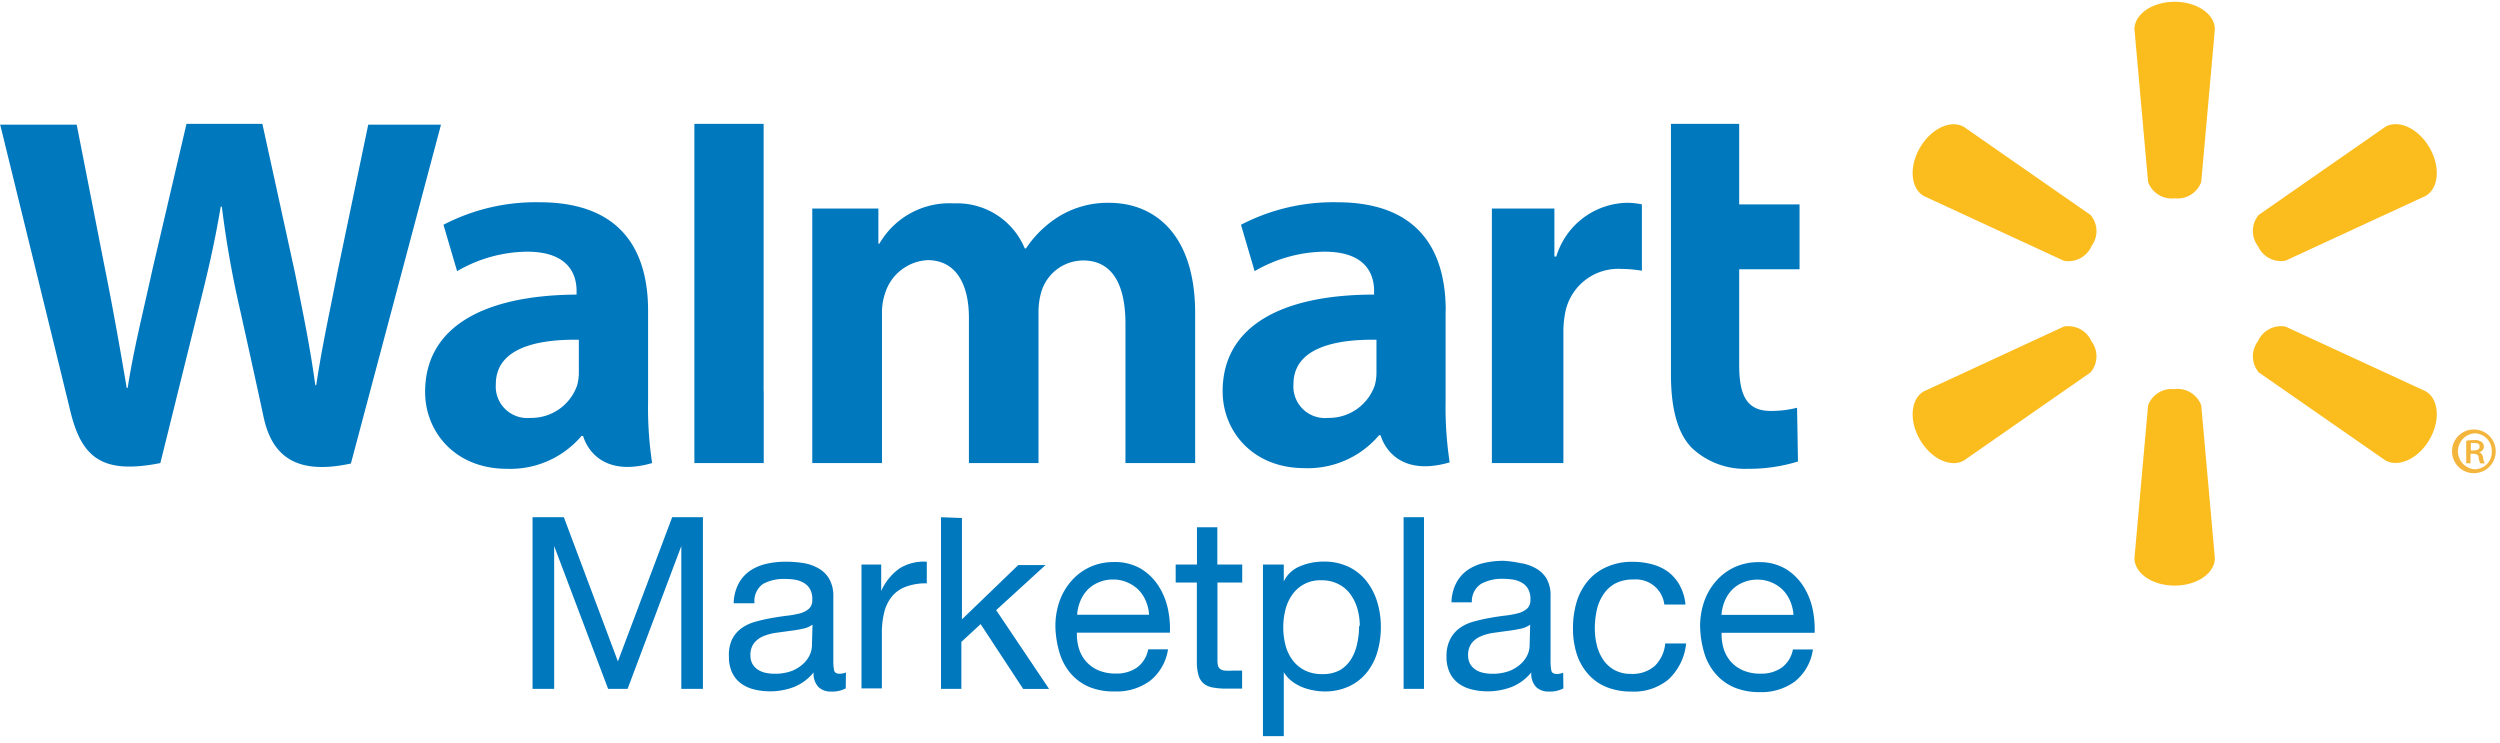
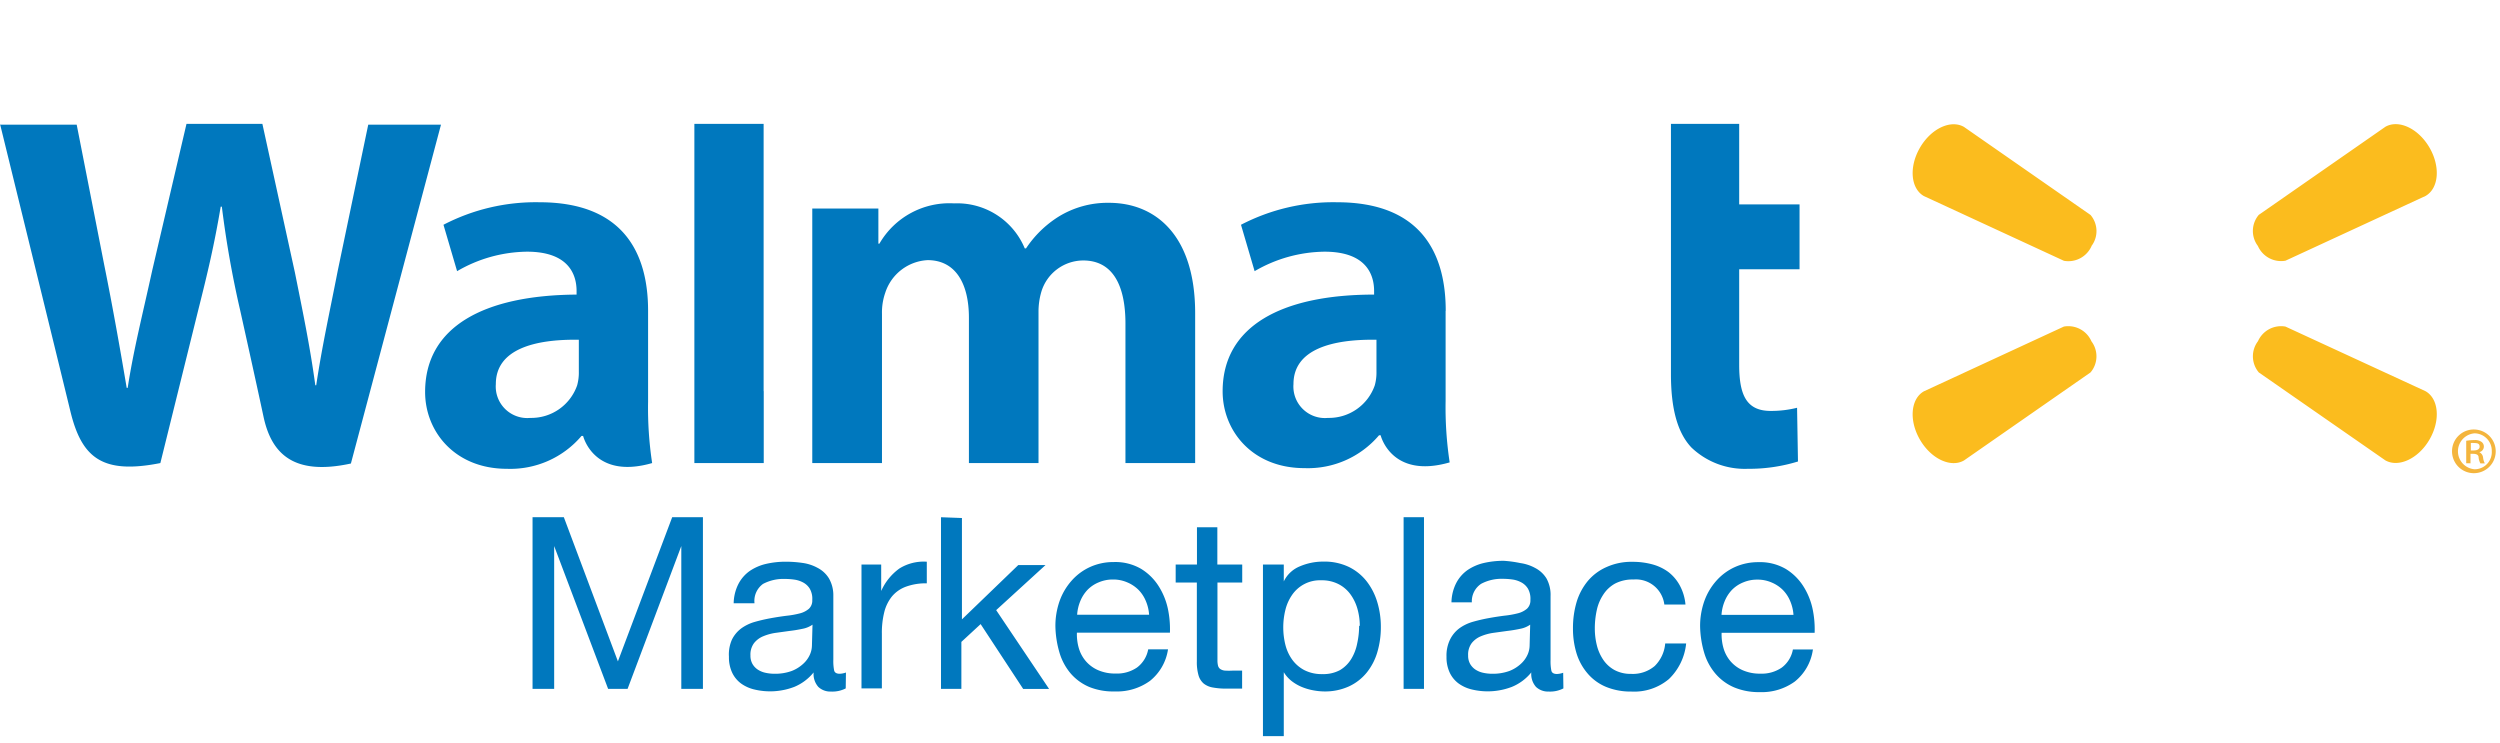
<svg xmlns="http://www.w3.org/2000/svg" id="Layer_1" data-name="Layer 1" viewBox="0 0 222 66">
  <defs>
    <style>
      .cls-1 {
        fill: #0078be;
      }

      .cls-2 {
        fill: #fbbc1e;
      }

      .cls-3 {
        fill: #f4b53d;
      }
    </style>
  </defs>
  <title>walmart</title>
  <g id="Latest">
    <g id="Artboard-1-Copy-2">
      <g id="Top-Header">
        <g id="Walmart-Logo">
          <path id="Marketplace" class="cls-1" d="M47.29,45.93V61.17h1.92V48.49h0L54,61.17h1.73L60.5,48.49h0V61.17h1.92V45.93H59.69l-4.82,12.8-4.8-12.8Zm27.81,15.2a2.57,2.57,0,0,1-1.3.28A1.56,1.56,0,0,1,72.67,61a1.72,1.72,0,0,1-.42-1.29A4.34,4.34,0,0,1,70.52,61a6,6,0,0,1-3.56.22,3.3,3.3,0,0,1-1.16-.53,2.56,2.56,0,0,1-.78-.95,3.2,3.2,0,0,1-.29-1.42A3.24,3.24,0,0,1,65,56.79a2.79,2.79,0,0,1,.84-1,3.86,3.86,0,0,1,1.2-.57q.67-.19,1.38-.32t1.42-.22a7.91,7.91,0,0,0,1.18-.21,2,2,0,0,0,.81-.41,1,1,0,0,0,.3-.78,1.81,1.81,0,0,0-.22-1,1.54,1.54,0,0,0-.58-.55,2.34,2.34,0,0,0-.79-.26,6,6,0,0,0-.86-.06,3.84,3.84,0,0,0-1.92.44A1.86,1.86,0,0,0,67,53.57H65.15a3.92,3.92,0,0,1,.43-1.73,3.24,3.24,0,0,1,1-1.14,4.3,4.3,0,0,1,1.46-.63,7.72,7.72,0,0,1,1.76-.19,10.33,10.33,0,0,1,1.48.11,3.88,3.88,0,0,1,1.33.44,2.56,2.56,0,0,1,1,.93A3,3,0,0,1,74,52.91v5.68a4.25,4.25,0,0,0,.07.94q.07.3.5.3a1.8,1.8,0,0,0,.55-.11Zm-2.95-5.66a2.26,2.26,0,0,1-.9.37q-.55.12-1.16.19l-1.23.17a4.51,4.51,0,0,0-1.11.31,2,2,0,0,0-.8.61,1.7,1.7,0,0,0-.31,1.08,1.48,1.48,0,0,0,.18.76,1.51,1.51,0,0,0,.47.5,2,2,0,0,0,.67.28,3.73,3.73,0,0,0,.81.09,4.3,4.3,0,0,0,1.54-.25,3.23,3.23,0,0,0,1-.62,2.44,2.44,0,0,0,.6-.81,2.05,2.05,0,0,0,.19-.82Zm4.35-5.34v11h1.81V56.26a7.54,7.54,0,0,1,.21-1.89,3.62,3.62,0,0,1,.68-1.4,2.93,2.93,0,0,1,1.24-.87,5.13,5.13,0,0,1,1.86-.3V49.88a4.08,4.08,0,0,0-2.43.6,4.91,4.91,0,0,0-1.62,2h0V50.13Zm7.06-4.2V61.17h1.81V57l1.71-1.58,3.78,5.76h2.3l-4.7-7,4.38-4H90.42l-5,4.82v-9ZM102,54.59H95.65a3.78,3.78,0,0,1,.28-1.21,3.22,3.22,0,0,1,.64-1,2.93,2.93,0,0,1,1-.67,3.16,3.16,0,0,1,1.27-.25,3.1,3.1,0,0,1,1.25.25,3.14,3.14,0,0,1,1,.66,3.11,3.11,0,0,1,.66,1,3.71,3.71,0,0,1,.29,1.22Zm1.75,3.07h-1.79a2.58,2.58,0,0,1-1,1.62,3.14,3.14,0,0,1-1.89.53,3.76,3.76,0,0,1-1.56-.3,3.05,3.05,0,0,1-1.09-.8,3.12,3.12,0,0,1-.62-1.15,4.38,4.38,0,0,1-.17-1.38h8.26a8.78,8.78,0,0,0-.18-2.11,6.12,6.12,0,0,0-.81-2,4.83,4.83,0,0,0-1.56-1.55,4.53,4.53,0,0,0-2.44-.61,5,5,0,0,0-2.08.43,4.89,4.89,0,0,0-1.64,1.2,5.51,5.51,0,0,0-1.08,1.81,6.64,6.64,0,0,0-.38,2.3,8.84,8.84,0,0,0,.37,2.33,5.08,5.08,0,0,0,1,1.84A4.52,4.52,0,0,0,96.72,61,5.67,5.67,0,0,0,99,61.4a5,5,0,0,0,3.12-.94,4.41,4.41,0,0,0,1.6-2.8Zm4.35-7.53V46.82h-1.81v3.31H104.4v1.6h1.88v7a4.19,4.19,0,0,0,.15,1.24,1.5,1.5,0,0,0,.46.73,1.77,1.77,0,0,0,.81.35,6.51,6.51,0,0,0,1.21.1h1.39v-1.6h-.83a6.05,6.05,0,0,1-.69,0,.9.9,0,0,1-.42-.14.53.53,0,0,1-.2-.3,2,2,0,0,1-.05-.51V51.73h2.2v-1.6Zm4.05,0V65.37H114V59.69h0a2.92,2.92,0,0,0,.74.82,3.88,3.88,0,0,0,.93.52,5,5,0,0,0,1,.28,5.45,5.45,0,0,0,.91.09,5.12,5.12,0,0,0,2.21-.45,4.43,4.43,0,0,0,1.58-1.23,5.23,5.23,0,0,0,.94-1.82,7.78,7.78,0,0,0,.31-2.22,7.54,7.54,0,0,0-.32-2.22,5.61,5.61,0,0,0-.95-1.85,4.54,4.54,0,0,0-1.58-1.27,5,5,0,0,0-2.23-.47,5.26,5.26,0,0,0-2.11.42A2.72,2.72,0,0,0,114,51.63h0V50.13Zm8.54,5.42a7.26,7.26,0,0,1-.17,1.58A4.18,4.18,0,0,1,120,58.5a2.92,2.92,0,0,1-1,1,3.1,3.1,0,0,1-1.57.36,3.37,3.37,0,0,1-1.6-.35,3.11,3.11,0,0,1-1.08-.93,3.88,3.88,0,0,1-.61-1.33,6.46,6.46,0,0,1,0-3.08,4,4,0,0,1,.59-1.33,3,3,0,0,1,2.6-1.31,3.24,3.24,0,0,1,1.53.34,3,3,0,0,1,1.07.92,4.06,4.06,0,0,1,.62,1.31,5.64,5.64,0,0,1,.2,1.5Zm3.95-9.62V61.17h1.81V45.93Zm14.19,15.2a2.57,2.57,0,0,1-1.3.28A1.56,1.56,0,0,1,136.4,61a1.72,1.72,0,0,1-.42-1.29A4.34,4.34,0,0,1,134.24,61a6,6,0,0,1-3.56.22,3.3,3.3,0,0,1-1.16-.53,2.56,2.56,0,0,1-.78-.95,3.2,3.2,0,0,1-.29-1.42,3.24,3.24,0,0,1,.32-1.54,2.79,2.79,0,0,1,.84-1,3.86,3.86,0,0,1,1.2-.57q.67-.19,1.38-.32t1.42-.22a7.91,7.91,0,0,0,1.18-.21,2,2,0,0,0,.81-.41,1,1,0,0,0,.3-.78,1.81,1.81,0,0,0-.22-1,1.54,1.54,0,0,0-.58-.55,2.34,2.34,0,0,0-.79-.26,6,6,0,0,0-.86-.06,3.84,3.84,0,0,0-1.92.44,1.86,1.86,0,0,0-.83,1.65h-1.81a3.92,3.92,0,0,1,.43-1.73,3.24,3.24,0,0,1,1-1.14,4.3,4.3,0,0,1,1.46-.63,7.72,7.72,0,0,1,1.76-.19A10.33,10.33,0,0,1,135,50a3.88,3.88,0,0,1,1.33.44,2.56,2.56,0,0,1,1,.93,3,3,0,0,1,.36,1.56v5.68a4.25,4.25,0,0,0,.07.94q.07.3.5.3a1.8,1.8,0,0,0,.55-.11Zm-2.95-5.66a2.26,2.26,0,0,1-.9.37q-.55.12-1.16.19l-1.23.17a4.51,4.51,0,0,0-1.11.31,2,2,0,0,0-.8.61,1.7,1.7,0,0,0-.31,1.08,1.47,1.47,0,0,0,.18.76,1.51,1.51,0,0,0,.47.5,2,2,0,0,0,.67.28,3.73,3.73,0,0,0,.81.09,4.3,4.3,0,0,0,1.54-.25,3.23,3.23,0,0,0,1-.62,2.44,2.44,0,0,0,.6-.81,2.05,2.05,0,0,0,.19-.82Zm11.91-1.79h1.88a4.36,4.36,0,0,0-.51-1.7,3.79,3.79,0,0,0-1-1.18,4.29,4.29,0,0,0-1.45-.69,6.67,6.67,0,0,0-1.76-.22,5.34,5.34,0,0,0-2.28.46A4.56,4.56,0,0,0,141,51.59a5.36,5.36,0,0,0-1,1.88,8.1,8.1,0,0,0-.32,2.32,7.43,7.43,0,0,0,.33,2.27,5,5,0,0,0,1,1.78A4.32,4.32,0,0,0,142.63,61a5.75,5.75,0,0,0,2.23.41,4.79,4.79,0,0,0,3.34-1.11,5.08,5.08,0,0,0,1.53-3.16h-1.86a3.18,3.18,0,0,1-.93,2,3,3,0,0,1-2.1.7,3,3,0,0,1-1.47-.34,2.87,2.87,0,0,1-1-.91,4,4,0,0,1-.57-1.29,6.14,6.14,0,0,1-.18-1.49,7.5,7.5,0,0,1,.17-1.61,4,4,0,0,1,.57-1.38,2.93,2.93,0,0,1,1.06-1,3.38,3.38,0,0,1,1.64-.36,2.54,2.54,0,0,1,2.73,2.2Zm11.42.92h-6.34a3.78,3.78,0,0,1,.28-1.21,3.22,3.22,0,0,1,.64-1,2.93,2.93,0,0,1,1-.67,3.16,3.16,0,0,1,1.27-.25,3.1,3.1,0,0,1,1.25.25,3.14,3.14,0,0,1,1,.66,3.11,3.11,0,0,1,.66,1,3.71,3.71,0,0,1,.29,1.22ZM161,57.67h-1.79a2.58,2.58,0,0,1-1,1.62,3.14,3.14,0,0,1-1.89.53,3.76,3.76,0,0,1-1.56-.3,3.05,3.05,0,0,1-1.09-.8,3.12,3.12,0,0,1-.62-1.15,4.38,4.38,0,0,1-.17-1.38h8.26a8.78,8.78,0,0,0-.18-2.11,6.12,6.12,0,0,0-.81-2,4.83,4.83,0,0,0-1.56-1.55,4.53,4.53,0,0,0-2.44-.61,5,5,0,0,0-2.08.43,4.89,4.89,0,0,0-1.64,1.2,5.51,5.51,0,0,0-1.08,1.81,6.64,6.64,0,0,0-.38,2.3,8.84,8.84,0,0,0,.37,2.33,5.08,5.08,0,0,0,1,1.84,4.52,4.52,0,0,0,1.63,1.2,5.67,5.67,0,0,0,2.29.43,5,5,0,0,0,3.12-.94,4.41,4.41,0,0,0,1.6-2.8Z" />
          <g id="wmt_h_r_4c" data-name="wmt h r 4c">
            <path id="Fill-1" class="cls-1" d="M122.23,33a4.25,4.25,0,0,1-.15,1.22,4.31,4.31,0,0,1-4.16,2.89,2.8,2.8,0,0,1-3.06-3c0-3.1,3.44-4,7.37-3.94V33Zm6.15-5.41c0-5.12-2.21-9.63-9.66-9.63a17.76,17.76,0,0,0-8.52,2l1.21,4.12a12.55,12.55,0,0,1,6.21-1.73c3.78,0,4.4,2.12,4.4,3.49v.32c-8.24,0-13.45,2.82-13.45,8.59,0,3.52,2.65,6.82,7.26,6.82a8.28,8.28,0,0,0,6.63-2.92h.14s.94,3.91,6.13,2.41a32.73,32.73,0,0,1-.36-5.45v-8Z" />
            <path id="Fill-2" class="cls-1" d="M0,11S5.38,32.93,6.24,36.48c1,4.15,2.81,5.67,8,4.64l3.36-13.57c.85-3.37,1.42-5.77,2-9.2h.1a89.28,89.28,0,0,0,1.63,9.22S22.7,33.72,23.4,37s2.66,5.27,7.76,4.16l8-30.09H32.7L30,24c-.74,3.79-1.4,6.74-1.92,10.21H28c-.47-3.43-1.06-6.27-1.81-10L23.3,11H16.56L13.52,24c-.86,3.93-1.67,7.1-2.18,10.44h-.09c-.53-3.15-1.23-7.14-2-10.94,0,0-1.81-9.24-2.44-12.43H0" />
            <path id="Fill-3" class="cls-1" d="M51.4,33a4.22,4.22,0,0,1-.15,1.22,4.31,4.31,0,0,1-4.16,2.89,2.8,2.8,0,0,1-3.06-3c0-3.1,3.44-4,7.37-3.94V33Zm6.15-5.41c0-5.12-2.2-9.63-9.65-9.63a17.76,17.76,0,0,0-8.52,2l1.21,4.12a12.56,12.56,0,0,1,6.21-1.73c3.78,0,4.4,2.12,4.4,3.49v.32C43,26.21,37.75,29,37.75,34.81c0,3.52,2.65,6.82,7.26,6.82a8.29,8.29,0,0,0,6.63-2.92h.14s.94,3.91,6.13,2.41a32.77,32.77,0,0,1-.36-5.45v-8Z" />
            <path id="Fill-4" class="cls-1" d="M67.81,34.73V11H61.66V41.12h6.16V34.73" />
            <path id="Fill-5" class="cls-1" d="M148.38,11V33.23c0,3.06.58,5.2,1.82,6.51a6.85,6.85,0,0,0,5,1.89,14.74,14.74,0,0,0,4.46-.65l-.08-4.77a9.43,9.43,0,0,1-2.34.28c-2.1,0-2.8-1.33-2.8-4.08V23.91h5.36V18.15h-5.36V11h-6.07" />
-             <path id="Fill-6" class="cls-1" d="M132.48,18.52v22.6h6.35V29.55a8.52,8.52,0,0,1,.14-1.67,4.79,4.79,0,0,1,5-4,11.74,11.74,0,0,1,1.83.16V18.15a6.17,6.17,0,0,0-1.4-.14,6.7,6.7,0,0,0-6.2,4.77h-.17V18.52h-5.57" />
            <path id="Fill-7" class="cls-1" d="M72.13,18.52v22.6h6.19V27.87A5.27,5.27,0,0,1,78.61,26a4.18,4.18,0,0,1,3.76-2.9c2.5,0,3.67,2.1,3.67,5.12V41.12h6.18V27.71a6.24,6.24,0,0,1,.26-1.83,3.9,3.9,0,0,1,3.71-2.75c2.53,0,3.75,2.06,3.75,5.62V41.12h6.19V27.81c0-7-3.59-9.8-7.65-9.8A8.3,8.3,0,0,0,94,19.24a9.55,9.55,0,0,0-2.89,2.82H91a6.5,6.5,0,0,0-6.28-4,7.18,7.18,0,0,0-6.63,3.58H78V18.52H72.13" />
-             <path id="Fill-8" class="cls-2" d="M193.1,17.61a2.24,2.24,0,0,0,2.37-1.45L196.68,2.6c0-1.34-1.58-2.44-3.57-2.44s-3.57,1.1-3.57,2.44l1.21,13.56a2.23,2.23,0,0,0,2.36,1.45h0" />
            <path id="Fill-9" class="cls-2" d="M185.72,21.85a2.2,2.2,0,0,0-.08-2.76L174.4,11.27c-1.17-.67-2.92.14-3.91,1.85s-.82,3.62.35,4.29l12.44,5.75a2.25,2.25,0,0,0,2.45-1.31h0" />
            <path id="Fill-10" class="cls-2" d="M200.5,21.84a2.25,2.25,0,0,0,2.45,1.31l12.44-5.75c1.17-.67,1.34-2.58.35-4.29s-2.75-2.52-3.92-1.85l-11.24,7.82a2.21,2.21,0,0,0-.08,2.76h0" />
-             <path id="Fill-11" class="cls-2" d="M193.1,34.55A2.24,2.24,0,0,1,195.47,36l1.21,13.56c0,1.34-1.58,2.44-3.57,2.44s-3.57-1.1-3.57-2.44L190.75,36a2.23,2.23,0,0,1,2.36-1.44h0" />
            <path id="Fill-12" class="cls-2" d="M200.5,30.32A2.24,2.24,0,0,1,202.95,29l12.44,5.74c1.17.67,1.34,2.58.35,4.29s-2.75,2.51-3.92,1.85l-11.24-7.81a2.22,2.22,0,0,1-.08-2.76h0" />
            <path id="Fill-13" class="cls-2" d="M185.72,30.31a2.21,2.21,0,0,1-.08,2.76L174.4,40.89c-1.17.67-2.92-.14-3.91-1.85s-.82-3.62.35-4.29L183.27,29a2.24,2.24,0,0,1,2.45,1.31h0" />
            <path id="Fill-14" class="cls-3" d="M219.4,40h.26c.28,0,.53-.09.53-.33s-.12-.33-.49-.33a1.45,1.45,0,0,0-.29,0V40Zm0,1.14H219v-2a4,4,0,0,1,.71-.06,1,1,0,0,1,.65.16.51.51,0,0,1-.2.91v0a.61.61,0,0,1,.34.49,1.48,1.48,0,0,0,.15.51h-.39a1.39,1.39,0,0,1-.16-.53c0-.22-.18-.32-.48-.32h-.24v.85Zm.34-2.66a1.6,1.6,0,0,0,0,3.19,1.52,1.52,0,0,0,1.53-1.59,1.55,1.55,0,0,0-1.54-1.6Zm0-.34a1.94,1.94,0,1,1-2,1.93,1.93,1.93,0,0,1,2-1.93Z" />
          </g>
        </g>
      </g>
    </g>
  </g>
</svg>